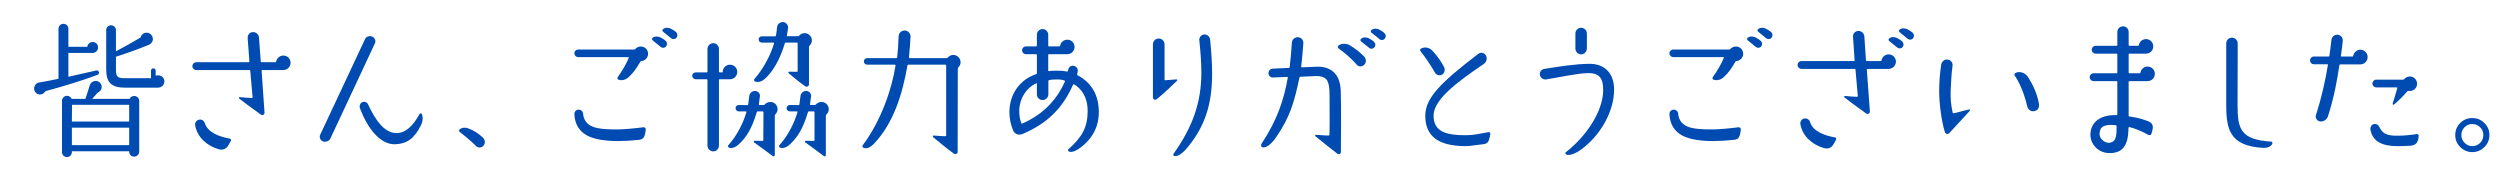
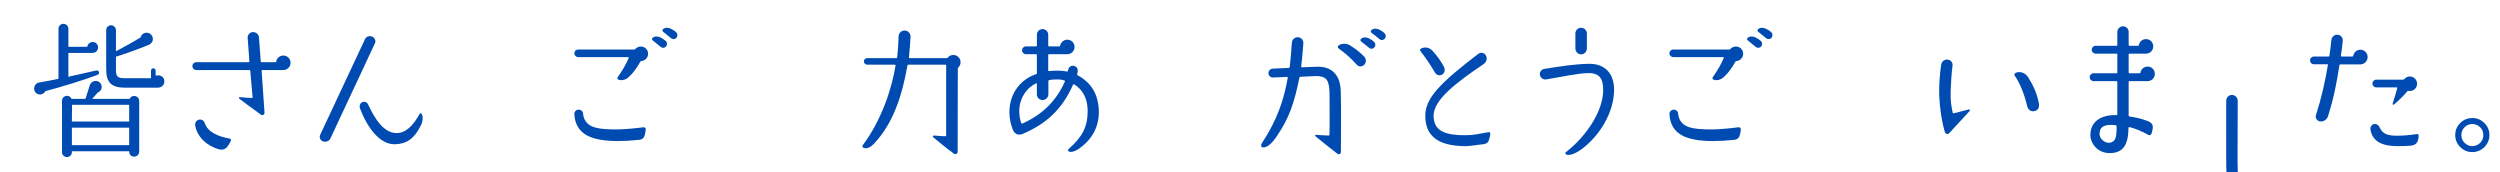
<svg xmlns="http://www.w3.org/2000/svg" id="_レイヤー_1" viewBox="0 0 343.833 23.667">
  <defs>
    <style>.cls-1{fill:#004bb1;}</style>
  </defs>
  <path class="cls-1" d="M12.747,7.277h-3.341v3.28c.98-.22,2.881-.64,3.821-.86.4-.1.56.46.18.6-1.96.74-4.761,1.6-7.162,2.24-.24.44-.78.6-1.2.32-.38-.26-.46-.78-.2-1.16.12-.18.28-.3.48-.34.74-.12,2.08-.38,2.72-.52V3.956c0-.38.3-.68.68-.68.38,0,.68.3.68.68v2.48h2.601c.04-.36.36-.66.74-.66.42,0,.74.32.74.74,0,.42-.32.76-.74.76ZM19.148,20.86c0,.38-.32.68-.7.68-.44,0-.68-.3-.68-.74h-7.881v.12c0,.38-.3.68-.68.68-.38,0-.68-.3-.68-.68v-7.062c0-.38.32-.68.7-.68.28,0,.52.18.62.42h1.9c.22-.64.42-1.28.6-1.88.22-.68,1.16-.8,1.52-.2.28.46.06,1.04-.44,1.22-.24.3-.54.62-.76.86h5.161c.1-.24.34-.4.62-.4.38,0,.7.3.7.68v6.981ZM9.886,16.719h7.881v-2.301h-7.861l-.02,2.301ZM9.886,19.96h7.881v-2.4h-7.881v2.4ZM21.688,12.058h-4.481c-1.88,0-2.601-.7-2.601-2.521v-5.401c0-.36.3-.66.66-.66.36,0,.68.3.68.66v2.921c1.38-.74,2.4-1.3,3.381-1.9.12-.46.56-.74,1.02-.64s.76.58.66,1.04c-.08.32-.36.56-.62.64-1.42.58-2.8,1.081-4.441,1.601v1.78c0,1,.24,1.18,1.26,1.18h3.561v-1.04c0-.18.14-.32.32-.32s.32.14.32.32v.7c.1-.04.22-.06.34-.06.48,0,.86.36.86.84,0,.521-.42.86-.92.86Z" />
  <path class="cls-1" d="M34.421,9.738c0-.06-.06-.1-.12-.1h-7.302c-.3,0-.54-.24-.54-.54,0-.3.24-.54.54-.54h7.202c.06,0,.1-.04.1-.1l-.24-3.241c-.02-.42.3-.8.72-.8.44-.02.82.32.84.76l.24,3.281c0,.06.06.1.1.1h1.92c.04,0,.1-.04.1-.08.08-.48.5-.84.98-.84.56,0,1,.44,1,1,0,.541-.44,1-1,1h-2.901c-.04,0-.08.04-.08.1l.4,5.741c.02.26-.26.46-.48.3-1.42-1.02-2.581-1.88-3.001-2.22-.08-.06-.02-.22.1-.2.48.06,1.18.1,1.64.12.06,0,.1-.04.1-.1l-.32-3.641ZM31.48,19.86c-.4.74-.92.8-1.42.66-1.621-.48-2.921-1.641-3.221-3.281-.06-.36.18-.72.54-.78.34-.08.66.12.78.46.4,1.261,1.88,1.861,3.42,2.141.16.02.24.16.18.3l-.28.5Z" />
  <path class="cls-1" d="M51.575,5.937l-6.161,13.163c-.16.34-.7.48-1.02.34-.34-.16-.521-.561-.36-.9l6.181-13.183c.16-.34.64-.48.98-.32.34.16.54.56.38.9ZM57.896,17.219c-.9,1.84-1.96,2.581-3.581,2.621-2.021.04-3.741-2.141-4.801-4.921-.12-.32-.02-.7.3-.86.3-.14.66-.02.8.28,1,2.16,2.2,3.9,3.841,3.96,1.28.06,2.36-.98,3.261-2.641.06-.1.22-.1.28,0,.2.38.18,1-.1,1.561Z" />
-   <path class="cls-1" d="M66.512,20.02c-.26.32-.72.36-1.02.08-.78-.78-1.561-1.4-2.261-1.96-.12-.08-.12-.26,0-.36.34-.26.8-.28,1.181-.12.72.26,1.44.72,2,1.26.32.3.36.78.1,1.101Z" />
  <path class="cls-1" d="M79.512,6.817h7.702c.06,0,.12-.02.16-.08.18-.2.46-.34.76-.34.56,0,1.0.44,1,1,0,.521-.4.96-.92,1-.06,0-.12.04-.14.08-.5.86-.94,1.52-1.56,2.08-.38.38-.92.581-1.46.4-.14-.04-.18-.22-.1-.34.6-.86,1.18-1.8,1.521-2.661.02-.04-.02-.1-.06-.1h-6.881c-.3,0-.54-.24-.54-.521,0-.3.22-.52.52-.52ZM80.192,15.639c.08.92.6,1.5,1.32,1.781.7.3,2.0.4,3.521.38.82-.02,2.121-.12,3.481-.3.16,0,.3.12.3.28,0,.08-.02.22-.04.34-.14.88-.36,1.06-.98,1.12-.94.1-1.94.16-2.781.16-1.88,0-3.301-.26-4.221-.74-1.12-.58-1.741-1.581-1.8-2.981,0-.34.26-.6.6-.6.32,0,.58.24.6.56ZM89.794,5.576c-.14-.1-.16-.26-.06-.36.34-.3.86-.2,1.12-.06.28.16.5.28.72.48.2.2.22.54.02.76-.18.22-.5.24-.72.06-.34-.3-.76-.6-1.08-.88ZM91.214,4.376c-.12-.1-.16-.26-.04-.36.34-.3.86-.2,1.1-.06.3.16.52.28.72.48.22.2.22.54.04.76-.18.22-.521.24-.74.06-.34-.3-.76-.6-1.081-.88Z" />
-   <path class="cls-1" d="M97.299,20.02v-9.022c0-.06-.04-.1-.1-.1h-1.52c-.26,0-.48-.22-.48-.48,0-.26.22-.46.48-.46h1.52c.06,0,.1-.04.1-.1v-3.121c0-.44.36-.8.8-.8s.78.36.78.8v3.121c0,.06.06.1.1.1h.34c.04,0,.08-.04.08-.1.02-.541.46-.96,1-.96.56,0,1.0.44,1,1,0,.541-.44,1-1,1h-1.42c-.04,0-.1.04-.1.1v9.022c0,.44-.34.8-.78.8s-.8-.36-.8-.8ZM105.001,15.419c0-.06-.06-.1-.1-.1h-.68c-.06,0-.12.04-.14.1-.72,2.42-1.46,3.46-2.44,4.401-.36.34-.94.68-1.4.48-.12-.06-.16-.24-.06-.34,1.2-1.34,2.04-3.041,2.48-4.541,0-.06-.04-.1-.08-.1h-.98c-.24,0-.44-.2-.44-.44,0-.24.2-.44.44-.44l1.181.02c.06,0,.12-.04.12-.1.06-.28.1-.92.16-1.22.08-.4.46-.68.86-.62.4.04.68.42.58.82-.06.24-.08.8-.14,1,0,.06.04.1.08.1h.58c.06,0,.12-.02.16-.08.2-.2.46-.34.76-.34.56,0,1,.44,1,1,0,.28-.12.541-.32.72-.04.04-.06.1-.06.16v5.421c0,.14-.16.24-.26.16-.78-.6-2.081-1.52-2.601-1.9-.08-.06-.04-.22.08-.22.3,0,.82.02,1.1.02.06,0,.1-.04.1-.1l.02-3.861ZM103.761,10.858c1.26-1.42,2.26-3.381,2.701-4.901,0-.04-.02-.1-.08-.1h-1.601c-.24,0-.44-.18-.44-.44,0-.24.2-.44.44-.42h1.821c.04,0,.1-.04.12-.1.06-.3.12-.88.16-1.22.06-.4.46-.68.86-.64.4.06.7.44.64.84-.06.28-.1.8-.16,1.02,0,.04.04.08.08.08h1.44c.06,0,.12-.02.16-.06.18-.22.44-.36.76-.36.54,0,1.0.46,1,1,0,.3-.14.54-.32.72-.06.06-.08.12-.08.18v5.141c0,.26-.3.42-.52.26-.76-.5-1.8-1.4-2.26-1.78-.1-.06-.04-.22.08-.22.32.02.74,0,1.041.02.06,0,.1-.06.1-.1v-3.821c0-.04-.04-.1-.1-.1h-1.521c-.06,0-.12.04-.14.1-.72,2.42-1.76,4-2.76,4.901-.36.32-.9.54-1.36.34-.12-.06-.16-.24-.06-.34ZM112.022,15.419c0-.06-.04-.1-.1-.1h-.68c-.06,0-.1.04-.12.1-.72,2.42-1.48,3.46-2.44,4.401-.36.34-.94.68-1.4.48-.14-.06-.18-.24-.08-.34,1.2-1.34,2.04-3.041,2.48-4.541.02-.06-.02-.1-.06-.1h-1c-.24,0-.44-.2-.44-.44,0-.24.2-.44.44-.44l1.2.02c.06,0,.12-.04.12-.1.06-.28.1-.92.16-1.22.08-.4.46-.68.86-.62.4.04.66.42.58.82-.06.24-.1.8-.14,1-.02.06.02.1.08.1h.58c.06,0,.12-.02.16-.08.18-.2.46-.34.76-.34.54,0,1,.44,1,1,0,.28-.12.541-.32.72-.04.04-.08.1-.08.16v5.421c0,.14-.14.24-.26.16-.76-.6-2.061-1.52-2.581-1.9-.08-.06-.04-.22.08-.22.3,0,.82.02,1.1.02.06,0,.1-.04.1-.1v-3.861Z" />
  <path class="cls-1" d="M130.03,18.74c.04,0,.1-.06.1-.1v-9.642c0-.06-.06-.1-.1-.1h-5.101c-.06,0-.12.04-.12.08-.7,3.981-1.9,7.941-4.621,10.802-.38.4-.92.76-1.44.54-.14-.06-.18-.22-.1-.34,2.561-3.401,4.041-7.842,4.521-11.002,0-.04-.04-.08-.1-.08h-3.801c-.26,0-.46-.22-.46-.46,0-.24.2-.44.46-.44h4.001c.06,0,.1-.06.12-.1.1-.84.16-1.781.2-2.921.02-.44.4-.8.86-.78s.8.42.78.86c-.04.92-.12,1.72-.22,2.841,0,.04.04.1.1.1h5.081c.06,0,.12-.04.16-.08.18-.22.46-.36.76-.36.561,0,1.0.46,1,1,0,.3-.12.54-.32.72-.04.06-.06.12-.06.18l-.02,11.422c0,.26-.3.4-.5.26-1.14-.82-2.34-1.84-2.88-2.281-.08-.08-.02-.22.1-.22.78.06,1.26.1,1.6.1Z" />
  <path class="cls-1" d="M140.646,18.419c-.52.22-1.08.08-1.34-.56-.32-.8-.48-1.62-.48-2.42,0-2.621,1.58-4.561,3.681-5.241.06-.02.1-.06.1-.12v-2.521c0-.06-.06-.1-.1-.1h-1.4c-.3,0-.54-.24-.54-.54,0-.3.24-.54.54-.54h1.4c.04,0,.1-.04.1-.1v-1.5c0-.42.34-.78.78-.78.42,0,.78.36.78.78v1.5c0,.06.04.1.1.1h1.44c.04,0,.1-.04.1-.1.08-.46.5-.82.98-.82.56,0,1.0.44,1,1,0,.54-.44,1-1,1h-2.521c-.06,0-.1.04-.1.1v2.141c0,.06.04.1.1.08.28-.02.6-.06.9-.06.58,0,.92,0,1.58.12.06.02.12-.02.12-.08l.06-.2c.06-.36.44-.62.84-.48.36.12.6.46.38,1.1-.02.06,0,.12.04.16,1.98,1.06,2.941,2.76,2.941,5.121,0,1.68-.66,3.44-2.501,4.821-.4.32-1.14.76-1.62.56-.12-.06-.16-.24-.04-.34,1.88-1.66,2.621-3.041,2.621-5.221,0-1.98-.88-3.081-1.86-3.681-.06-.02-.12,0-.14.04-1.521,3.44-3.741,5.421-6.941,6.781ZM140.186,15.539c.04.54.1.9.28,1.4,0,.06.06.08.12.06,2.861-1.26,4.721-3.201,5.881-5.801.02-.06,0-.1-.06-.12-.46-.18-.98-.16-1.4-.14-.2,0-.52.02-.72.08-.06.02-.1.06-.1.12v1.82c0,.44-.36.8-.8.8-.44,0-.78-.34-.78-.78v-1.46c0-.06-.06-.08-.1-.06-1.24.56-2.42,2.081-2.32,4.081Z" />
-   <path class="cls-1" d="M160.166,6.097v4.861c0,.04.04.08.1.08.42-.02,1-.08,1.521-.12.12-.02.18.12.08.2-.64.64-1.9,1.82-2.801,2.541-.2.16-.5,0-.5-.26v-7.302c0-.44.34-.8.8-.8.44,0,.8.36.8.8ZM163.027,20.62c-.32.36-1.041.96-1.521.84-.14-.04-.18-.2-.1-.32,2.641-3.701,3.821-7.082,3.821-11.163,0-1.24-.1-2.72-.28-4.441-.04-.4.26-.76.66-.8.42-.02.78.28.82.7.18,1.681.28,3.301.28,4.681,0,4.061-.9,7.342-3.681,10.502Z" />
  <path class="cls-1" d="M173.533,20.22c-.06-.02-.16-.26,0-.5,2.181-3.301,3.061-6.101,3.581-9.042.02-.06-.021-.1-.08-.1-.46.02-1.2.06-1.96.08-.341.02-.62-.26-.62-.6,0-.34.279-.62.62-.62l2.18-.1c.061,0,.12-.06.12-.1.12-.92.221-2.28.301-3.36.02-.44.399-.78.84-.76s.76.38.74.82c-.08,1.04-.181,2.32-.3,3.221,0,.06.039.1.079.1l2.021-.08c1.661-.08,3.261.7,3.341,3.32.08,2.541.021,6.042.021,8.422,0,.24-.28.38-.48.22-1.16-.9-2.381-1.86-3.021-2.4-.1-.06-.021-.22.08-.2.72.06,1.42.1,1.74.1.061,0,.1-.04.1-.1.04-.46.04-2.601.021-5.401,0-1.94-.32-2.521-1.42-2.66-.44-.04-.421-.02-2.601.08-.061,0-.101.04-.12.1-.74,3.561-1.36,5.481-3.121,8.082-.66,1-1.48,1.74-2.061,1.48ZM187.616,7.777c.301.32.32.8.021,1.12-.28.3-.761.32-1.021.02-.74-.84-1.54-1.561-2.521-2.26-.12-.08-.14-.26-.02-.38.38-.34,1.12-.32,1.56-.06.721.46,1.301.86,1.98,1.561ZM187.217,5.717c-.12-.1-.16-.26-.04-.36.319-.32.84-.22,1.1-.08.28.16.5.28.721.5.2.2.22.52.02.74-.18.22-.5.26-.72.06-.341-.28-.761-.6-1.08-.86ZM188.637,4.516c-.12-.1-.16-.26-.04-.36.34-.32.86-.22,1.101-.08.3.16.52.28.72.5.22.2.22.52.04.74-.18.22-.521.26-.74.06-.32-.28-.74-.601-1.08-.86Z" />
  <path class="cls-1" d="M195.486,6.657c.54-.26,1.14-.1,1.54.34.72.8,1.141,1.4,1.58,2.221.181.36.08.82-.26,1.04-.34.2-.78.08-.98-.26-.64-1.1-1.38-2.18-2-2.96-.101-.12-.061-.3.08-.36l.04-.02ZM197.166,15.919c0,2.241,1.82,2.681,4.401,2.681,1.16,0,1.9-.22,3.12-.42.181-.04.301.06.28.26l-.06.34c-.181.7-.2,1-1.101,1.08-.88.08-1.54.24-2.261.24-3.921-.02-5.521-1.5-5.521-4.201,0-2.46,2.221-4.621,7.302-8.502.34-.26.84-.14,1.04.24.22.4.08.9-.301,1.16-3.801,2.581-6.901,4.921-6.901,7.122Z" />
  <path class="cls-1" d="M212.688,10.918c-.421.08-.82-.2-.9-.6-.08-.4.2-.78.6-.84,2.341-.38,4.222-.66,6.082-.7,2.24-.06,3.521,1.32,3.521,3.541,0,3.121-1.98,6.381-4.501,8.222-.48.36-1.561.98-2.081.7-.14-.06-.159-.24-.039-.32,2.72-2.1,5.121-5.581,5.121-8.542,0-1.521-.461-2.381-2.161-2.321-1.44.04-3.681.54-5.641.86ZM218.249,6.677c-.02.44-.359.8-.8.8-.42,0-.78-.36-.78-.8v-2.08c0-.42.36-.78.78-.78.44,0,.8.36.8.78v2.08Z" />
  <path class="cls-1" d="M230.122,6.817h7.702c.06,0,.12-.02.159-.08.181-.2.461-.34.761-.34.56,0,1,.44,1,1,0,.521-.4.96-.92,1-.061,0-.12.04-.141.08-.5.86-.939,1.52-1.56,2.08-.381.38-.921.581-1.461.4-.14-.04-.18-.22-.1-.34.6-.86,1.18-1.8,1.521-2.661.02-.04-.021-.1-.061-.1h-6.881c-.301,0-.54-.24-.54-.521,0-.3.22-.52.52-.52ZM230.803,15.639c.08.92.6,1.5,1.32,1.781.7.3,2,.4,3.521.38.82-.02,2.12-.12,3.48-.3.16,0,.3.12.3.28,0,.08-.02.22-.04.34-.14.88-.359,1.06-.979,1.12-.94.1-1.94.16-2.781.16-1.88,0-3.301-.26-4.221-.74-1.12-.58-1.74-1.581-1.8-2.981,0-.34.26-.6.6-.6.32,0,.58.24.601.56ZM240.404,5.576c-.14-.1-.16-.26-.06-.36.34-.3.859-.2,1.12-.06.28.16.5.28.72.48.2.2.221.54.021.76-.181.22-.5.24-.721.06-.34-.3-.76-.6-1.08-.88ZM241.824,4.376c-.119-.1-.159-.26-.039-.36.34-.3.859-.2,1.1-.06.3.16.521.28.721.48.22.2.22.54.04.76-.181.22-.521.24-.74.06-.341-.3-.761-.6-1.081-.88Z" />
-   <path class="cls-1" d="M255.191,9.577c0-.06-.04-.1-.1-.1h-7.322c-.3,0-.54-.24-.54-.54,0-.3.24-.54.54-.54h7.222c.04,0,.101-.04.08-.1l-.22-3.241c-.04-.42.28-.78.72-.8.44-.02.801.32.841.76l.22,3.281c.02.06.06.1.12.1h1.9c.06,0,.1-.04.12-.08.08-.48.479-.84.979-.84.54,0,1.001.44,1.001,1,0,.54-.461,1-1.001,1h-2.9c-.06,0-.1.04-.1.1l.42,5.741c.02.26-.28.46-.5.3-1.421-1.021-2.581-1.881-3.001-2.221-.08-.06-.02-.22.101-.2.479.06,1.18.1,1.66.12.04,0,.08-.04.08-.1l-.32-3.641ZM252.251,19.7c-.38.74-.9.8-1.421.66-1.62-.48-2.92-1.64-3.221-3.281-.06-.36.181-.72.54-.78.341-.06.681.12.78.46.4,1.28,1.881,1.86,3.441,2.14.14.02.22.18.16.3l-.28.5ZM259.853,5.657c-.12-.1-.16-.26-.04-.36.32-.3.84-.2,1.1-.06.301.16.521.28.721.48.2.22.22.54.04.76-.2.22-.521.24-.74.06-.34-.3-.76-.6-1.08-.88ZM261.293,4.456c-.141-.1-.181-.26-.061-.36.34-.3.86-.2,1.12-.06.28.16.5.28.721.48.2.22.22.54.02.76-.18.22-.5.24-.72.06-.34-.3-.761-.6-1.08-.88Z" />
  <path class="cls-1" d="M268.082,18.319c-.2.2-.521.1-.601-.16-.5-1.661-.779-4.061-.779-5.602,0-1.26.1-2.5.279-3.681.08-.44.46-.74.9-.68.42.04.721.44.66.84-.16,1.12-.2,2.28-.26,3.44-.04,1.241.06,2.0.28,3.021.02.06.06.1.12.08.52-.08.96-.26,2.1-.521.12-.04.2.12.12.2l-2.82,3.061ZM278.805,14.598c-.4-1.68-1-3.181-1.721-4.201-.08-.14-.02-.3.12-.36l.18-.08c.62-.16,1.241.16,1.561.68.66,1.021,1.221,2.261,1.461,3.541.14.76-.24,1.02-.601,1.1-.46.12-.88-.18-1-.68Z" />
  <path class="cls-1" d="M291.102,10.077c.061,0,.101-.04.101-.1v-2.5c0-.06-.04-.1-.101-.1h-2.881c-.3,0-.54-.24-.54-.54,0-.3.24-.54.54-.54h2.881c.061,0,.101-.04.101-.1v-1.8c0-.44.359-.78.779-.78.44,0,.78.34.78.78v1.8c0,.06.061.1.101.1h1.18c.061,0,.12-.04.12-.08.08-.48.48-.84.98-.84.561,0,1,.44,1,1s-.439,1-1,1h-2.28c-.04,0-.101.04-.101.1v2.5c0,.06.061.1.101.1h1.4c.06,0,.12-.04.12-.08.079-.48.479-.84.979-.84.561,0,1.001.44,1.001,1s-.44,1-1.001,1h-2.5c-.04,0-.101.04-.101.1v4.641c0,.06.04.12.101.12.68.1,1.48.24,2.44.6.58.22.94.5.72,1.32l-.12.44c-.08.24-.3.26-.46.16-.84-.48-1.96-.94-2.601-1.06-.04-.02-.1.02-.1.08-.021,2.4-.761,3.5-2.601,3.5-1.58,0-2.681-1.26-2.641-2.601.06-1.8,1.561-2.701,3.601-2.621.061,0,.101-.04.101-.1v-4.481c0-.06-.04-.1-.101-.1h-3.16c-.301,0-.541-.24-.541-.541,0-.3.24-.54.541-.54h3.16ZM291.102,17.339c0-.06-.04-.1-.1-.12-1.44-.16-2.201.12-2.241,1.12-.06.86.86,1.36,1.36,1.3.86-.12,1.001-.78.98-2.3Z" />
-   <path class="cls-1" d="M306.179,13.858v-7.881c0-.44.341-.8.78-.8.44,0,.801.36.801.8l-.021,8.461c0,3.341.42,4.761,4.621,5.041.141.02.22.16.16.3-.22.44-.76.58-1.26.56-4.802-.28-5.121-2.721-5.082-6.481Z" />
+   <path class="cls-1" d="M306.179,13.858c0-.44.341-.8.78-.8.44,0,.801.36.801.8l-.021,8.461c0,3.341.42,4.761,4.621,5.041.141.02.22.16.16.3-.22.44-.76.58-1.26.56-4.802-.28-5.121-2.721-5.082-6.481Z" />
  <path class="cls-1" d="M320.167,8.917c.02-.04-.021-.08-.08-.08h-1.86c-.301,0-.521-.24-.521-.54,0-.28.22-.52.521-.52h2.021c.06,0,.12-.04.12-.1.1-.7.199-1.42.279-2.181.04-.42.421-.76.86-.72.44.04.74.42.7.86-.06.64-.14,1.28-.26,2.041,0,.06.04.1.08.1h1.5c.061,0,.101-.04.12-.1.08-.46.48-.84.98-.84.56,0,1,.46,1,1,0,.56-.44,1.02-1,1.02h-2.761c-.061,0-.101.04-.12.1-.3,1.98-.72,4.401-1.58,7.062-.16.44-.601.74-1.08.68-.421-.06-.7-.48-.561-.88.76-2.36,1.3-4.801,1.641-6.901ZM326.028,17.899c-.08-.36.08-.7.399-.82.32-.1.66.06.801.36.439.92,1,1.26,2.62,1.22.62,0,1.54-.06,2.541-.22.14-.02.279.1.26.24l-.021.26c-.1.6-.3,1.041-1.12,1.101-.62.04-1.22.06-1.78.06-2.08,0-3.4-.64-3.7-2.201ZM331.429,10.517c.561,0,1.001.46,1.001,1,0,.56-.44,1-1.001,1-.06,0-.119,0-.18-.02-.06-.02-.12.02-.16.06-.62.74-1.4,1.46-1.84,1.82-.08.08-.221-.02-.181-.12.2-.66.5-1.581.641-2.141.02-.04-.021-.1-.061-.1h-2.84c-.28,0-.521-.24-.521-.52,0-.3.24-.54.521-.54h3.7c.061,0,.12-.04.16-.08.2-.22.46-.36.76-.36Z" />
  <path class="cls-1" d="M342.379,18.579c0,.64-.24,1.2-.7,1.66-.46.44-1,.68-1.66.68-.641,0-1.2-.24-1.66-.7-.461-.46-.681-1-.681-1.64s.22-1.2.681-1.661c.46-.46,1.02-.68,1.66-.68.66,0,1.2.22,1.66.68.46.44.7,1.0.7,1.661ZM341.539,18.579c0-.44-.141-.8-.44-1.08-.3-.3-.66-.44-1.08-.44s-.761.14-1.061.44c-.3.3-.44.66-.44,1.08,0,.4.141.76.44,1.06.3.3.641.46,1.061.46s.78-.16,1.08-.44c.3-.3.44-.66.44-1.08Z" />
</svg>